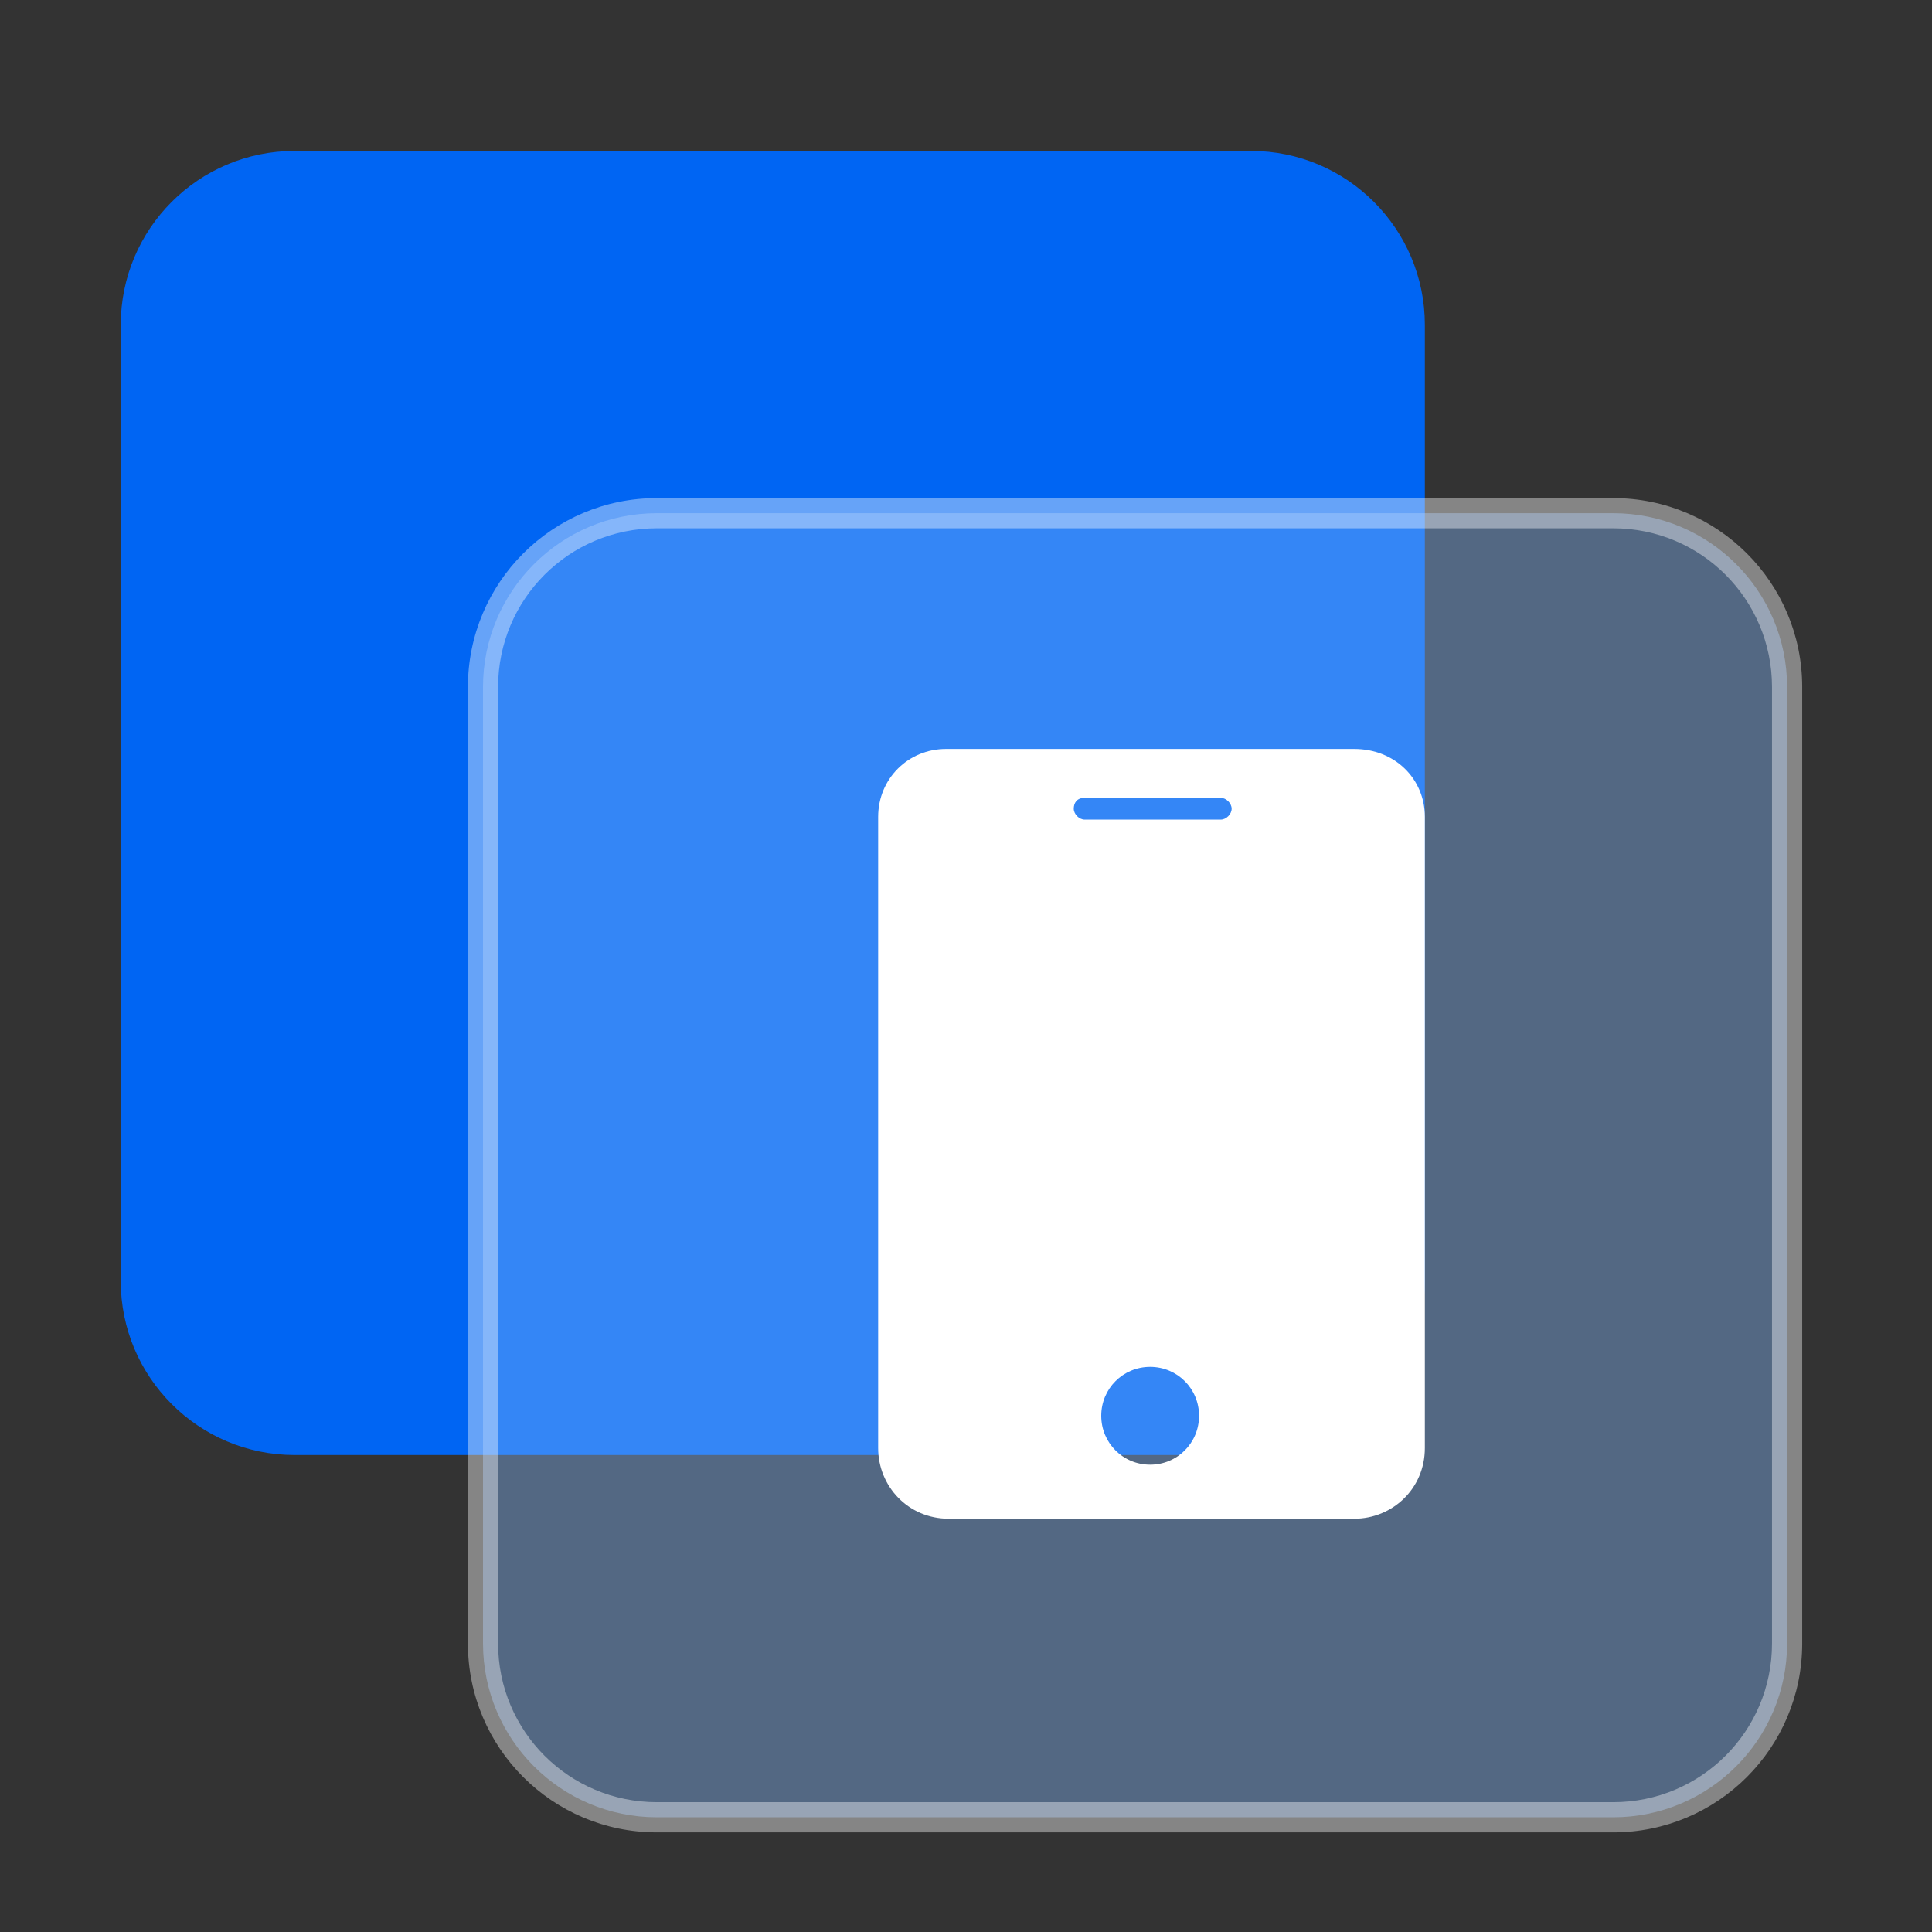
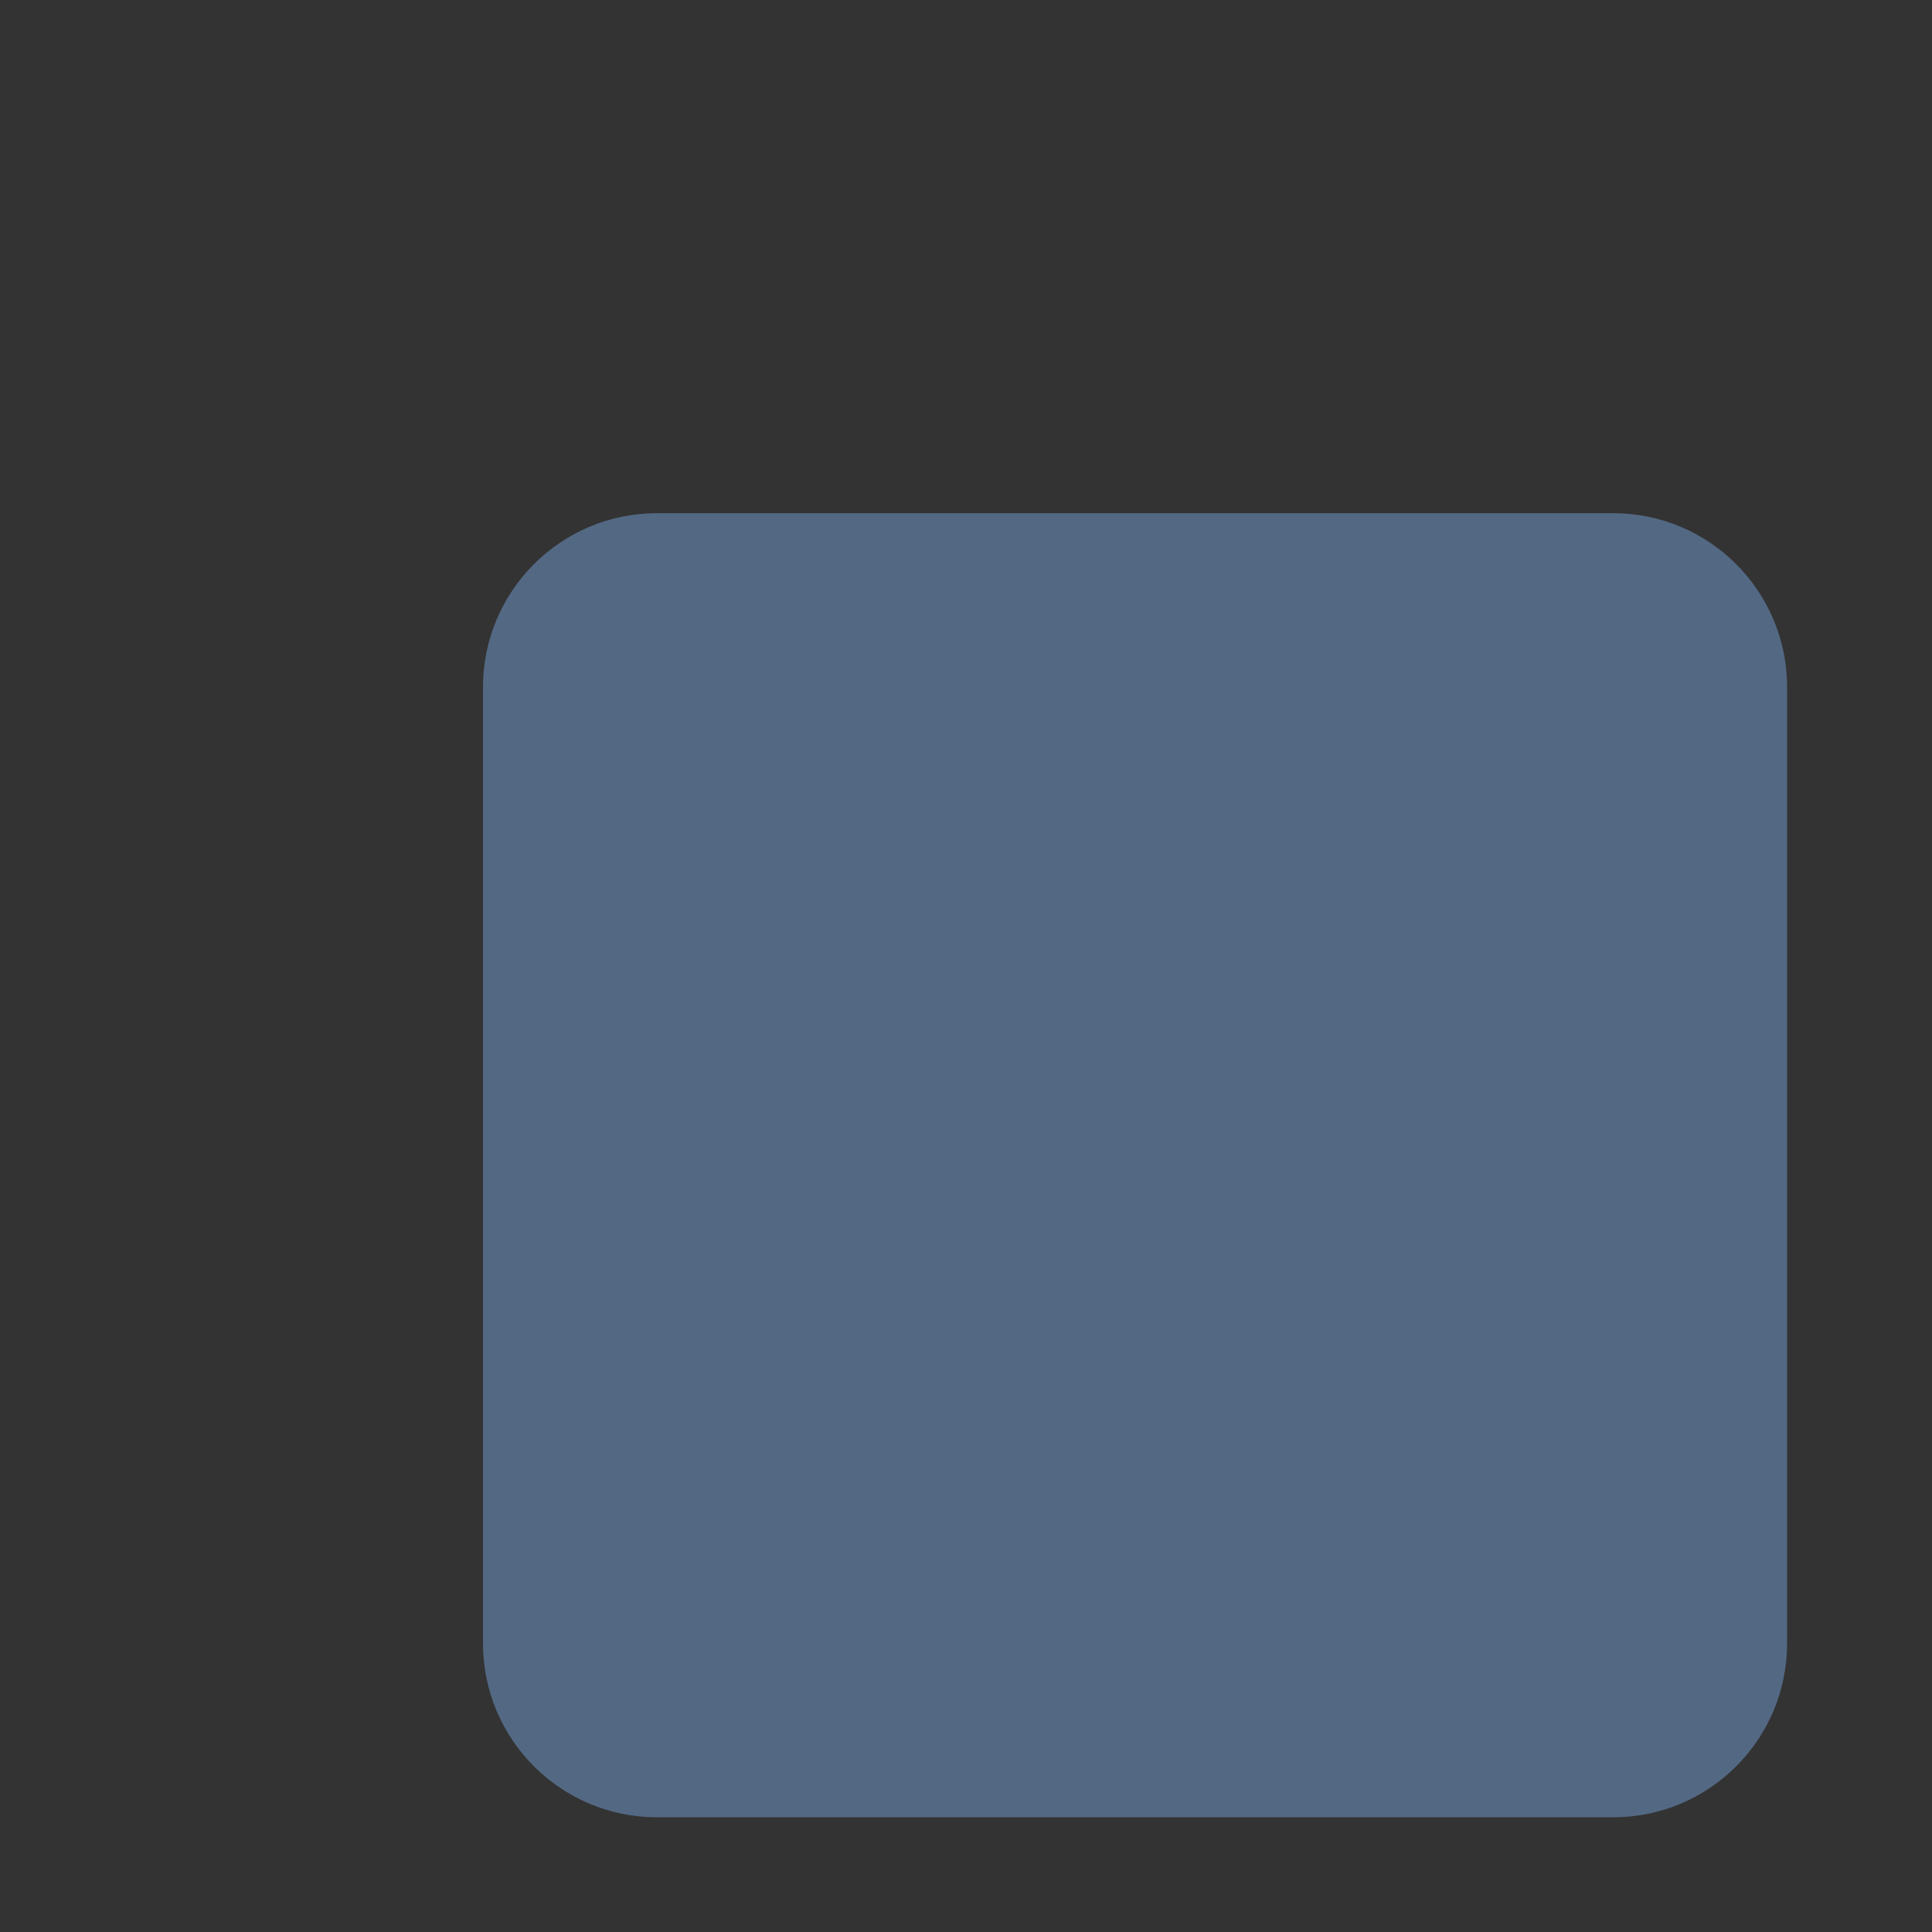
<svg xmlns="http://www.w3.org/2000/svg" id="_图层_1" version="1.1" viewBox="0 0 64 64">
  <rect x="0" y="0" width="64" height="64" fill="#333333" stroke="none" />
  <defs>
    <style>
      .st0 {
        fill: #82b6fa;
      }

      .st0, .st1 {
        isolation: isolate;
        opacity: .4;
      }

      .st2 {
        fill: #0065f3;
      }

      .st3, .st1 {
        fill: #fff;
      }
    </style>
  </defs>
-   <path class="st2" d="M41.44,5H9.76c-3.18,0-5.76,2.58-5.76,5.76h0v31.68c0,3.18,2.58,5.76,5.76,5.76h31.68c3.18,0,5.76-2.58,5.76-5.76h0V10.76c0-3.18-2.58-5.76-5.76-5.76h0Z" />
  <path class="st0" d="M53.44,17h-31.68c-3.18,0-5.76,2.58-5.76,5.76h0v31.68c0,3.18,2.58,5.76,5.76,5.76h31.68c3.18,0,5.76-2.58,5.76-5.76h0v-31.68c0-3.18-2.58-5.76-5.76-5.76h0Z" />
-   <path class="st1" d="M21.76,17.5h31.68c2.91,0,5.26,2.35,5.26,5.26h0v31.68c0,2.91-2.35,5.26-5.26,5.26h-31.68c-2.91,0-5.26-2.35-5.26-5.26h0v-31.68c0-2.91,2.35-5.26,5.26-5.26ZM59.7,22.76c0-3.46-2.8-6.26-6.26-6.26h-31.68c-3.46,0-6.26,2.8-6.26,6.26v31.68c0,3.46,2.8,6.26,6.26,6.26h31.68c3.46,0,6.26-2.8,6.26-6.26h0s0-31.68,0-31.68Z" />
-   <path class="st3" d="M44.86,24.81h-13.52c-1.26,0-2.25.99-2.25,2.25v20.91c0,1.26.99,2.34,2.34,2.34h8.74s4.69,0,4.69,0c1.26,0,2.34-.99,2.34-2.34v-20.91c0-1.26-.99-2.25-2.34-2.25ZM35.93,26.43h4.51c.18,0,.36.18.36.36s-.18.36-.36.36h-4.51c-.18,0-.36-.18-.36-.36s.09-.36.36-.36ZM38.1,48.52c-.9,0-1.62-.72-1.62-1.62s.72-1.62,1.62-1.62,1.62.72,1.62,1.62-.72,1.62-1.62,1.62Z" />
</svg>